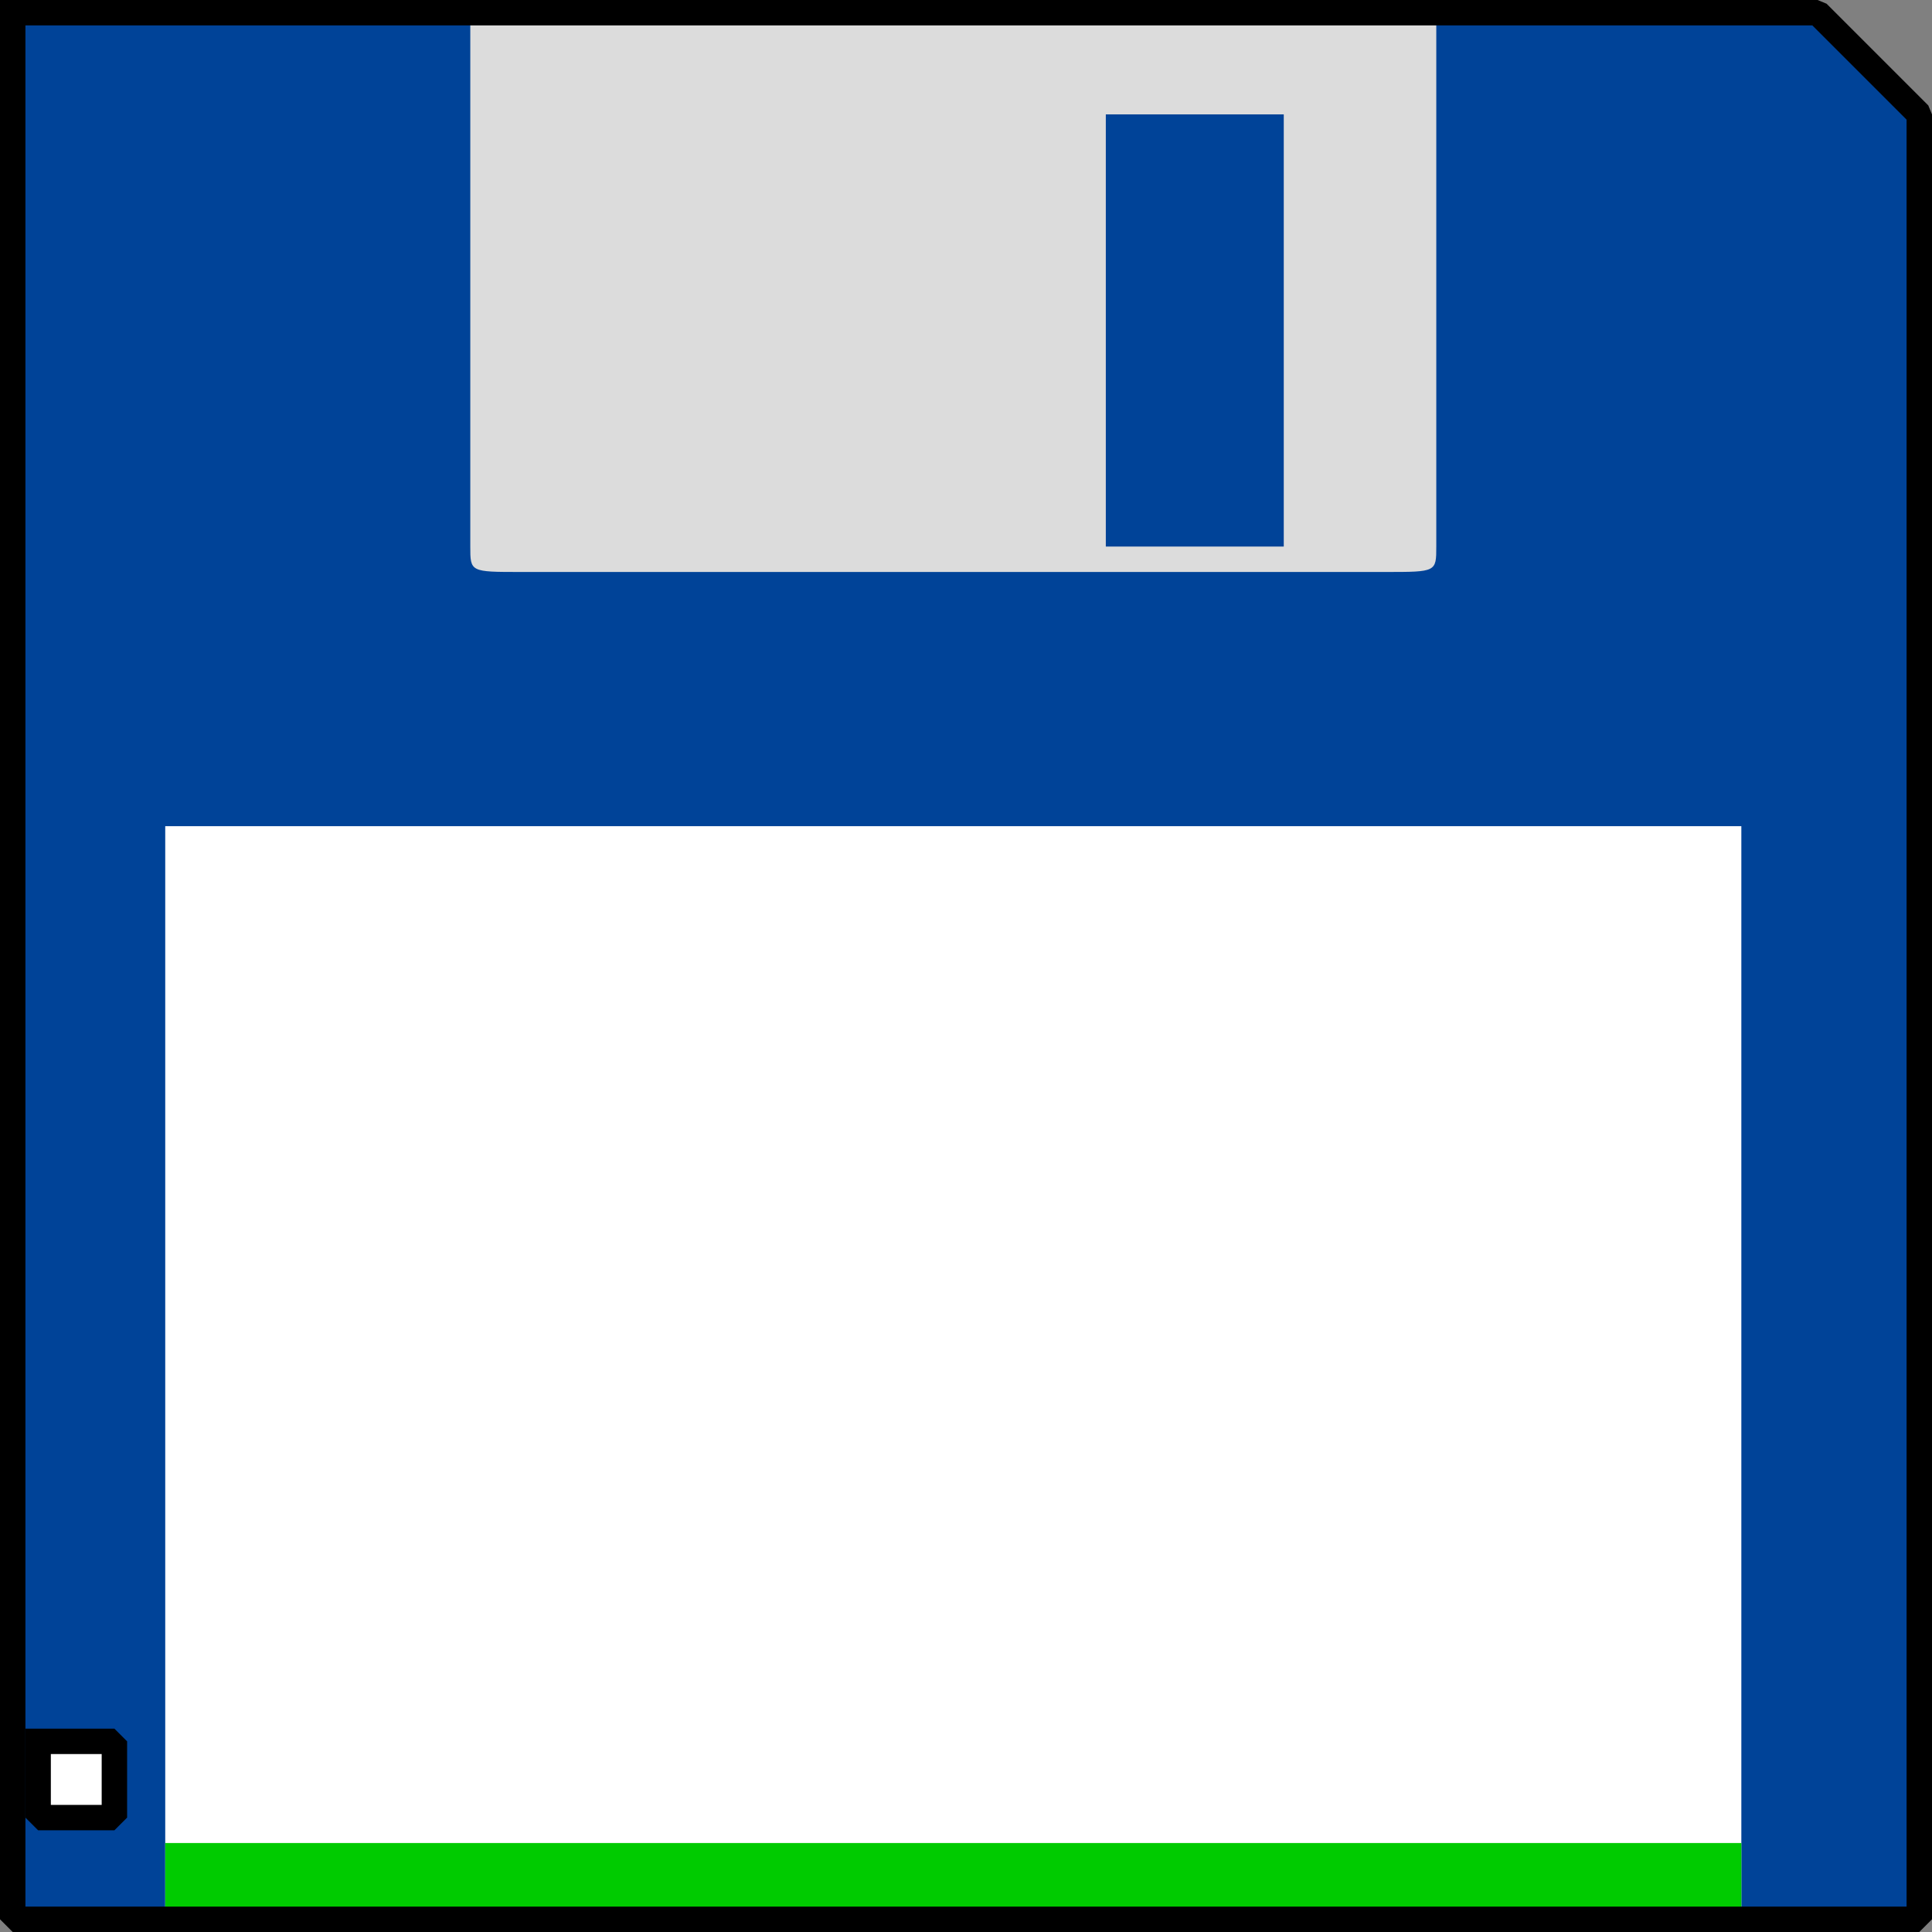
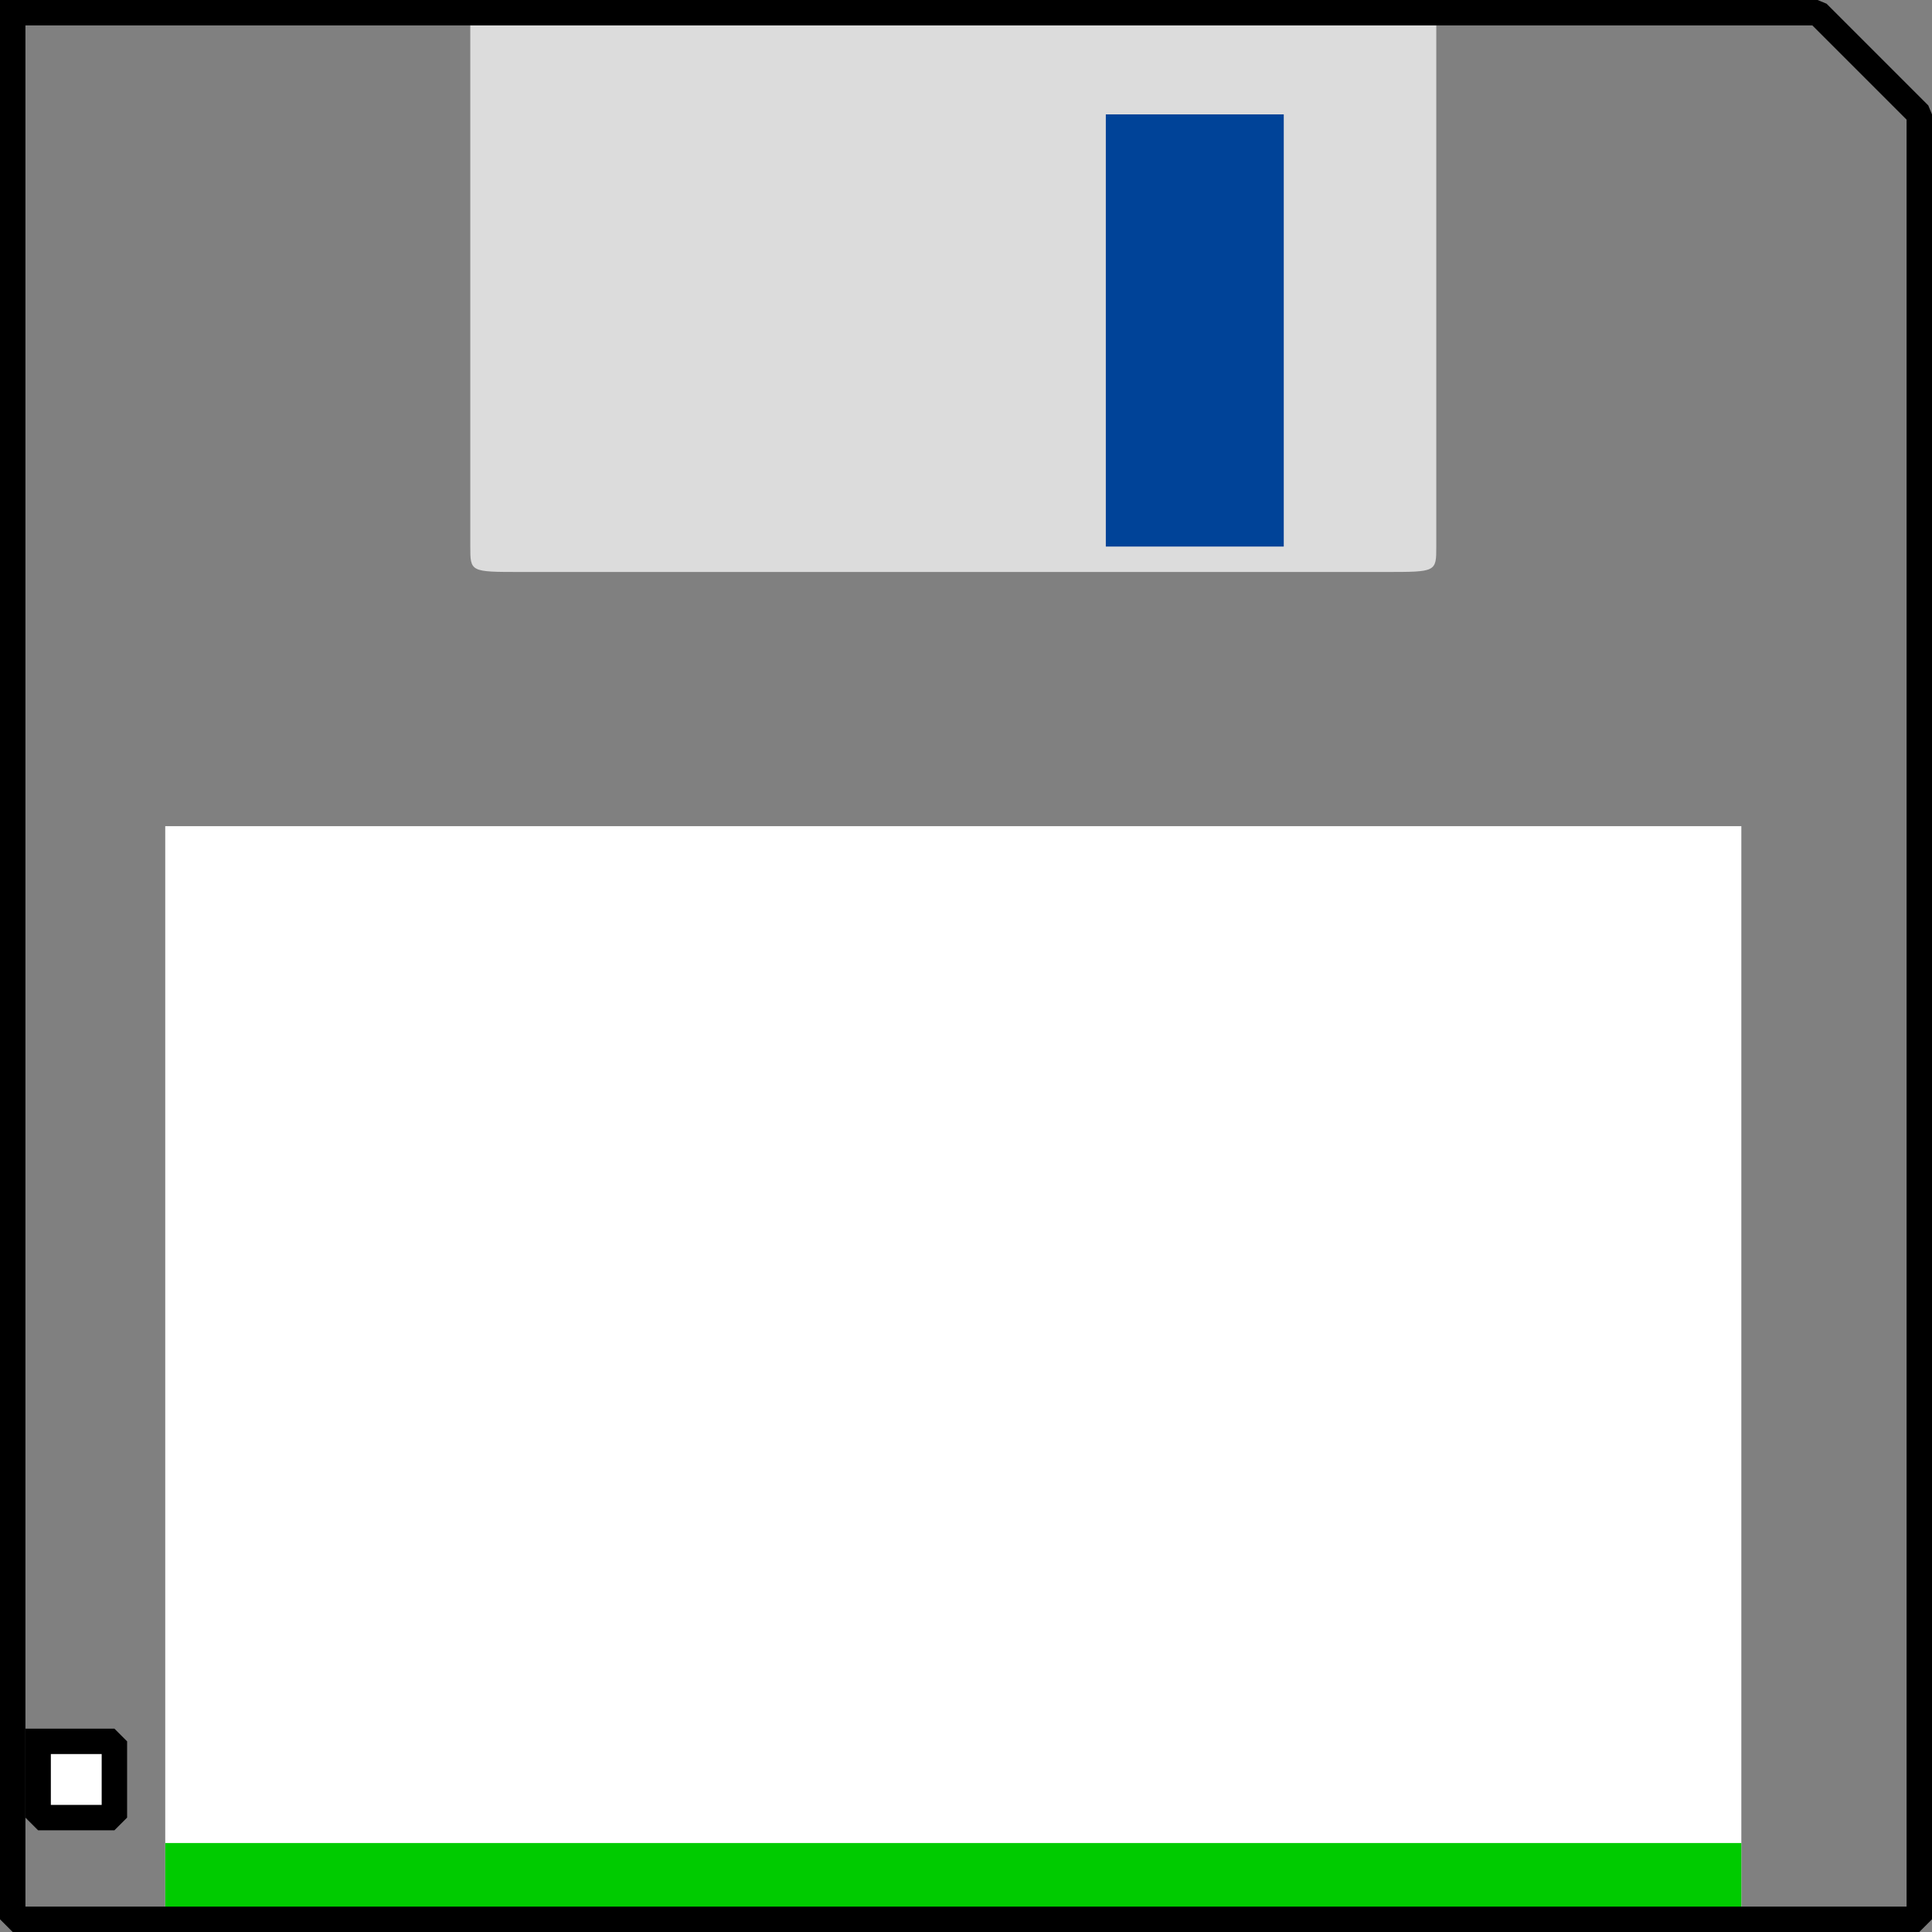
<svg xmlns="http://www.w3.org/2000/svg" width="76" height="76" version="1.2">
  <rect width="100%" height="100%" fill="#808080" stroke="none" />
  <g fill="none" fill-rule="evenodd" stroke="#000" stroke-linecap="square" stroke-linejoin="bevel" font-family="'Sans Serif'" font-size="12.5" font-weight="400">
-     <path fill="#004398" stroke="none" d="M.5.5h71l4 4v71H.5V.5" />
    <path fill="#fff" stroke="none" d="M6.5 32.5h62v43h-62v-43" />
    <path fill="#dcdcdc" stroke="none" d="M18.5.5h38v21c0 1 0 1-2 1h-34c-2 0-2 0-2-1V.5" />
    <path fill="#004398" stroke="none" d="M43.5 4.5h7v17h-7v-17" />
    <path fill="#00cb00" stroke="none" d="M6.5 72.5h62v3h-62v-3" />
    <path stroke-linecap="butt" d="M.5.5v75h75v-71l-4-4H.5" vector-effect="non-scaling-stroke" />
    <path fill="#fff" stroke-linecap="butt" d="M1.5 68.5h3v3h-3v-3" vector-effect="non-scaling-stroke" />
  </g>
</svg>